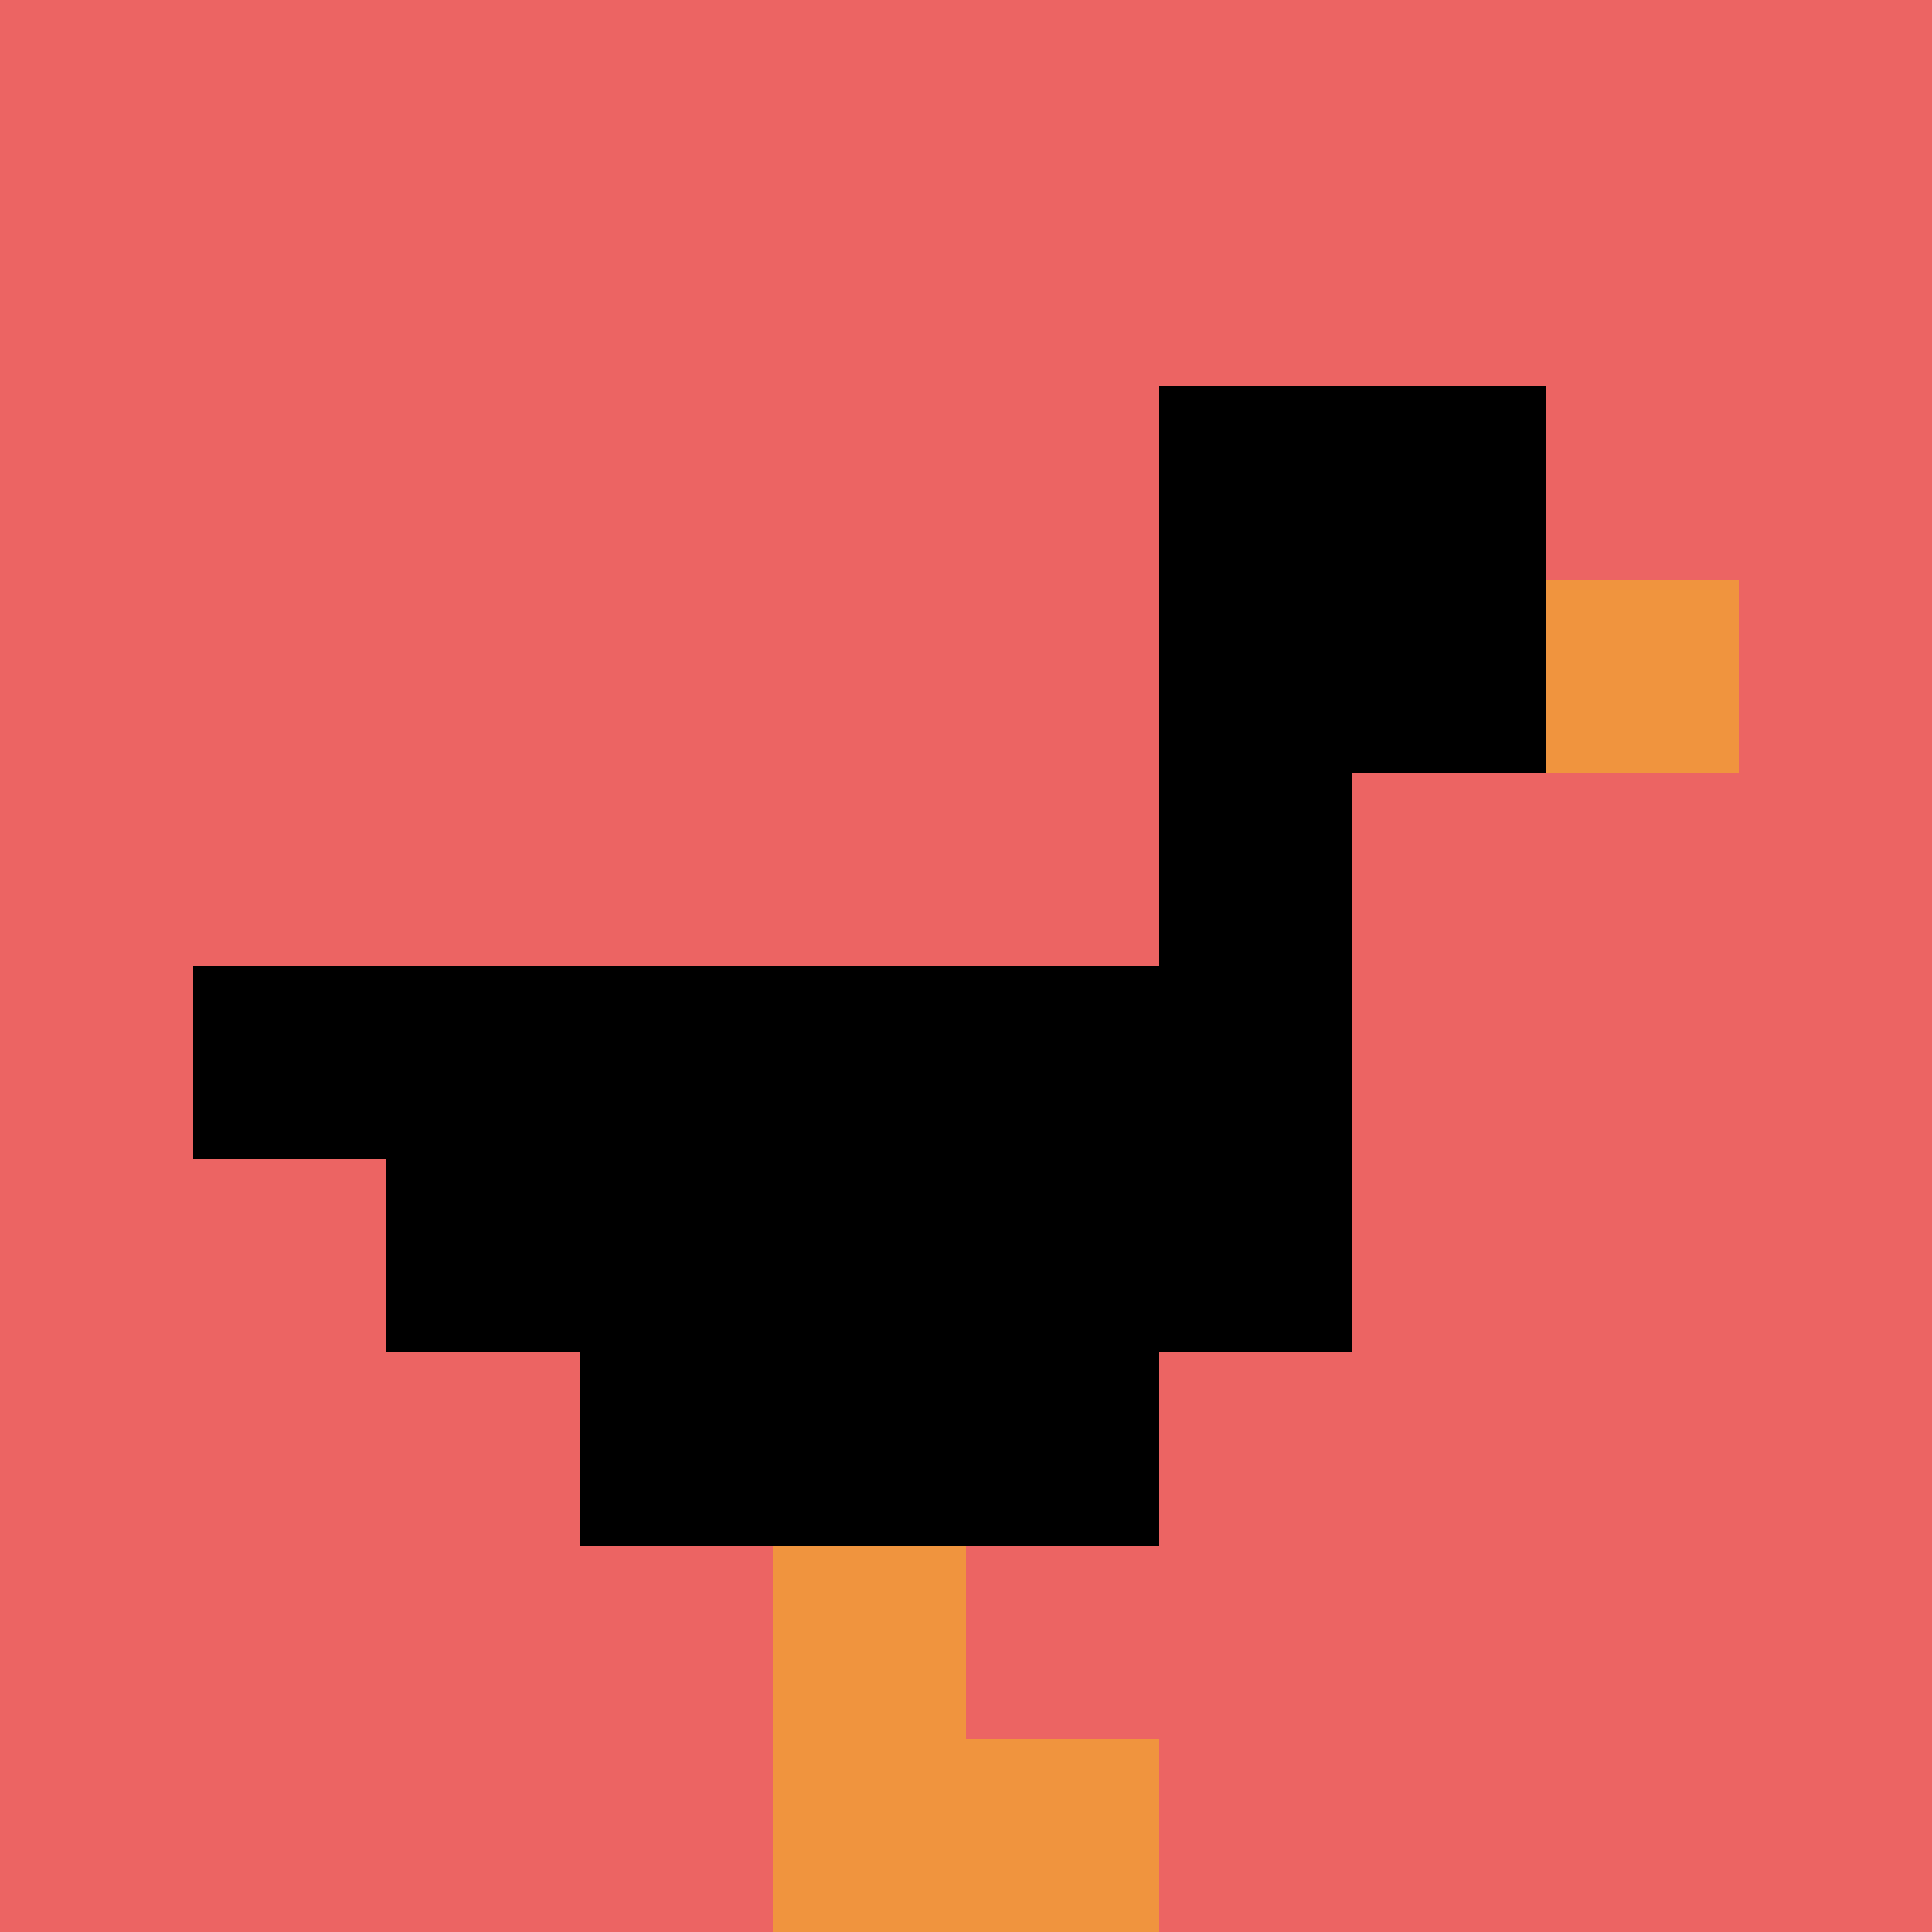
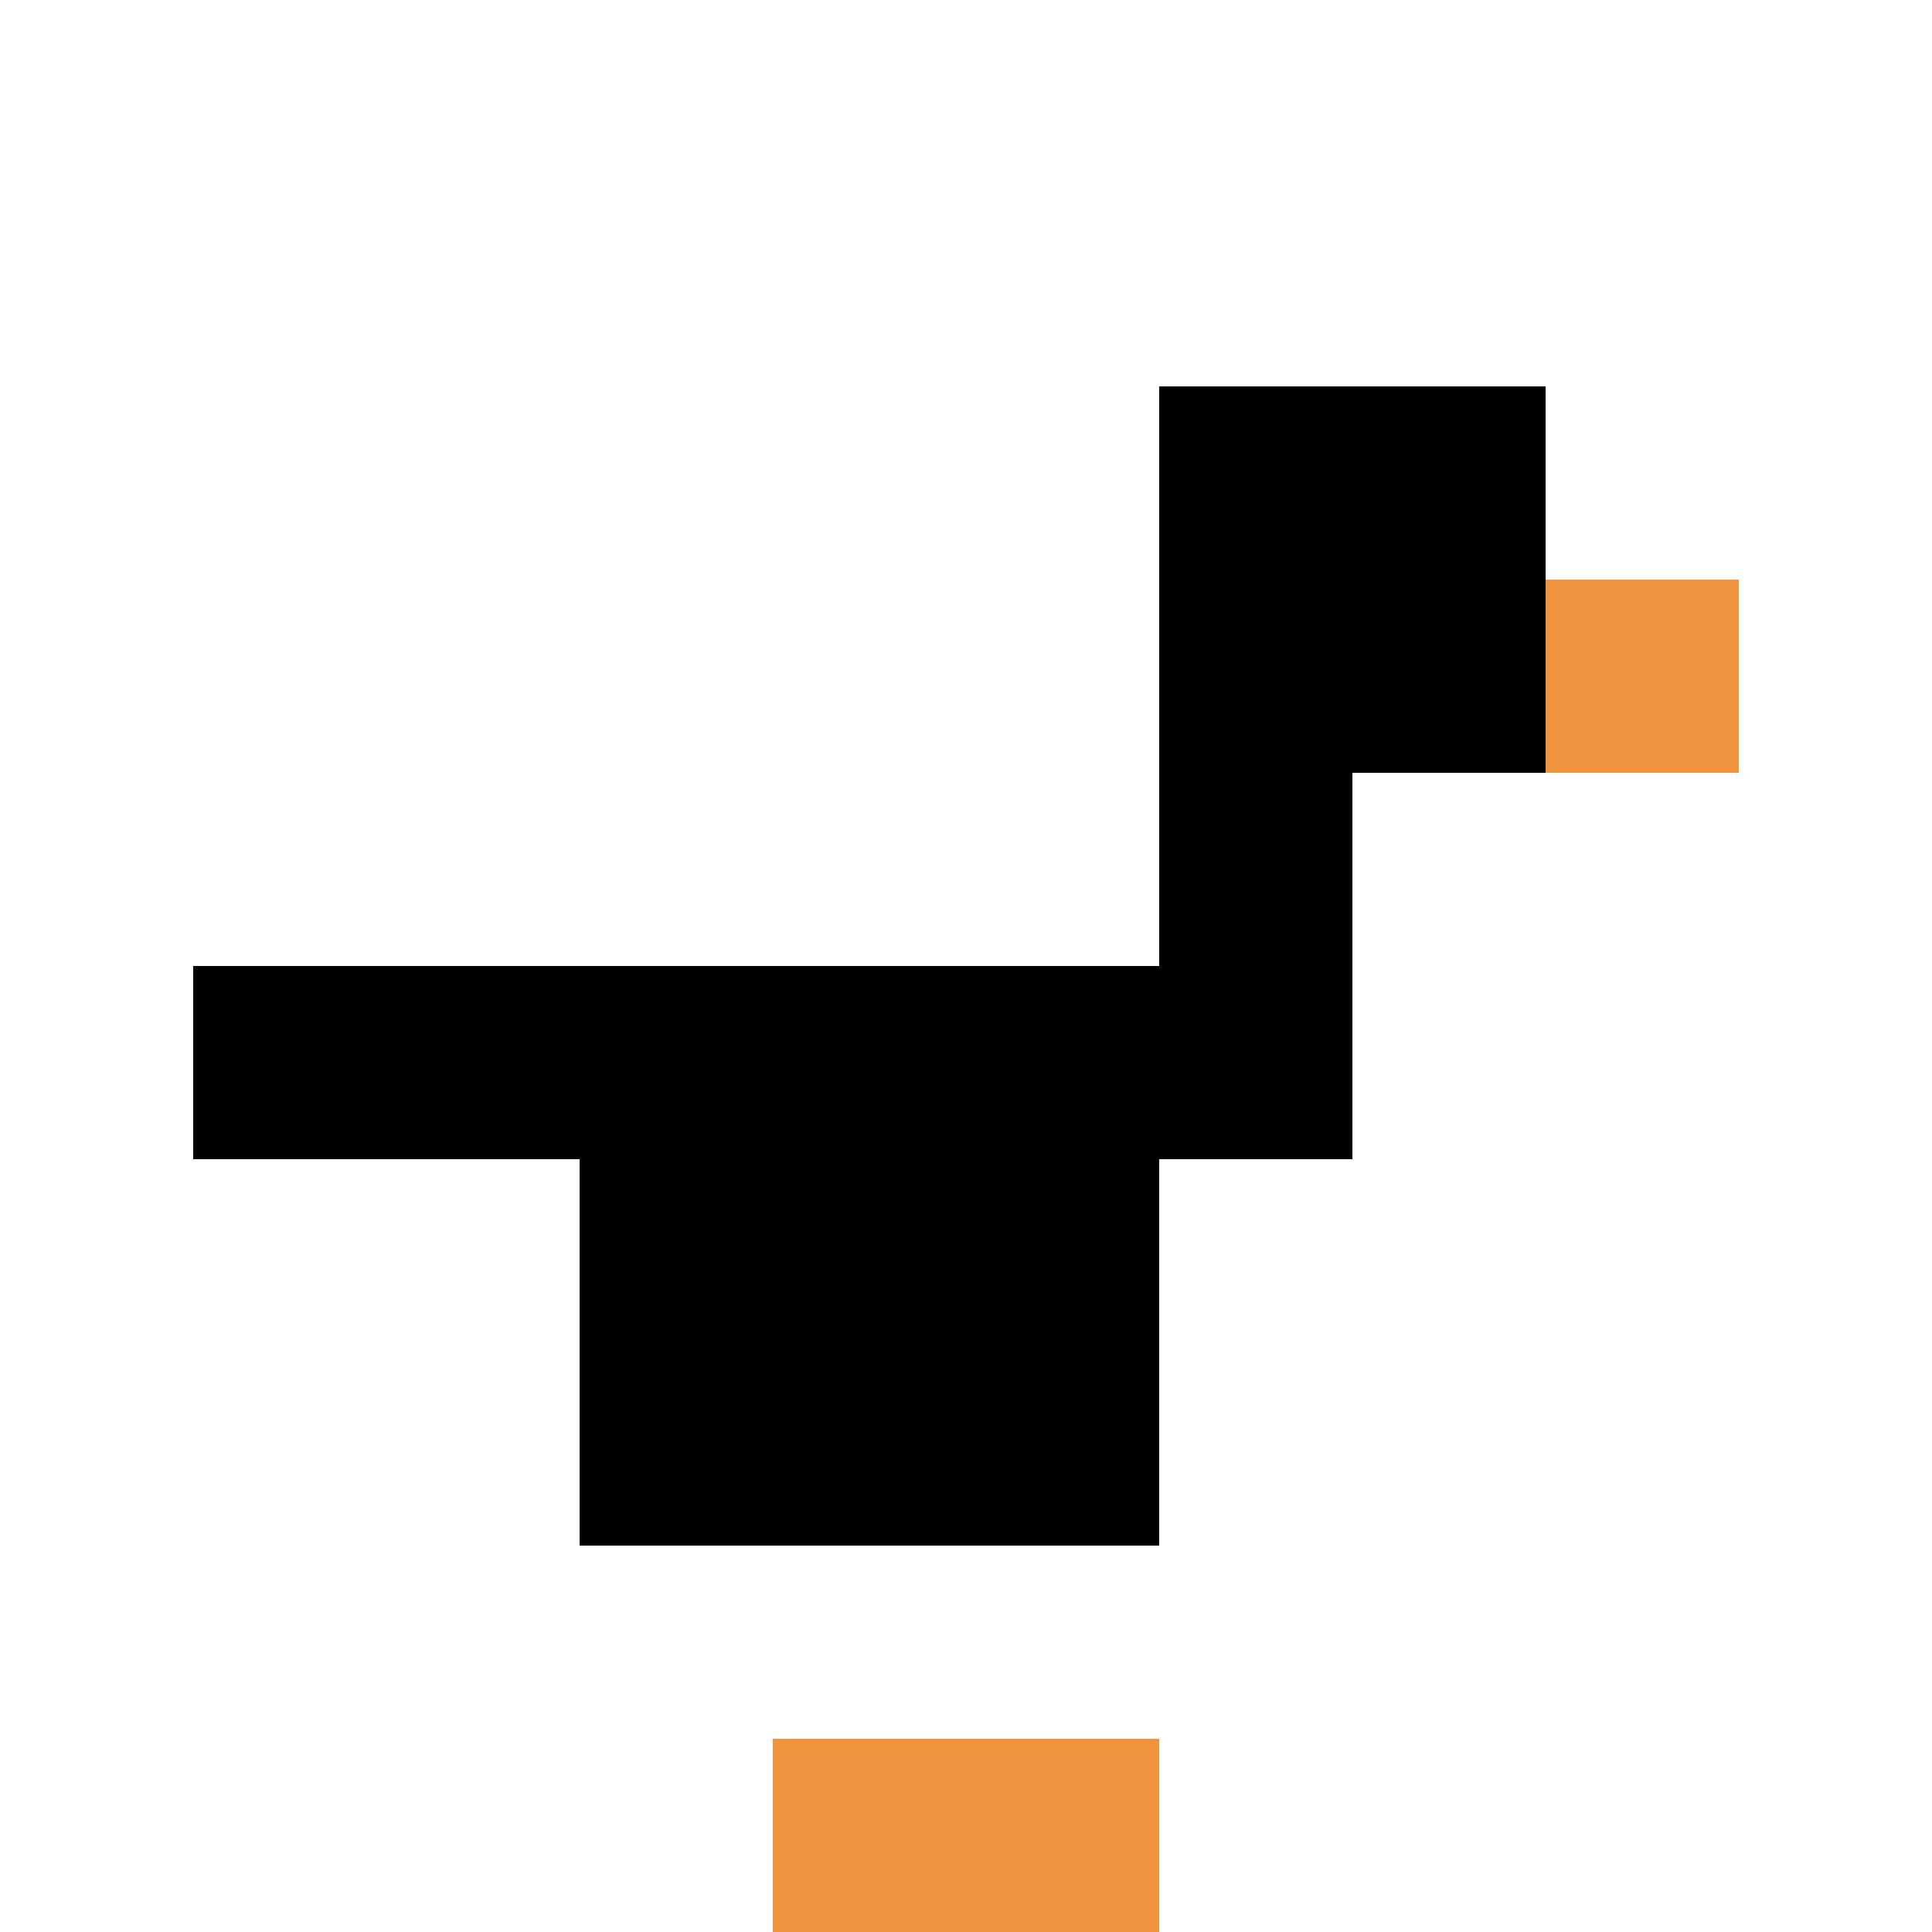
<svg xmlns="http://www.w3.org/2000/svg" version="1.1" width="1251" height="1251">
  <title>'goose-pfp-533508' by Dmitri Cherniak</title>
  <desc>seed=533508
backgroundColor=#ffffff
padding=20
innerPadding=0
timeout=500
dimension=1
border=false
Save=function(){return n.handleSave()}
frame=1

Rendered at Tue Oct 03 2023 20:37:23 GMT-0500 (Central Daylight Time)
Generated in &lt;1ms
</desc>
  <defs />
-   <rect width="100%" height="100%" fill="#ffffff" />
  <g>
    <g id="0-0">
-       <rect x="0" y="0" height="1251" width="1251" fill="#EC6463" />
      <g>
        <rect id="0-0-6-2-2-2" x="750.6" y="250.2" width="250.2" height="250.2" fill="#000000" />
        <rect id="0-0-6-2-1-4" x="750.6" y="250.2" width="125.1" height="500.4" fill="#000000" />
        <rect id="0-0-1-5-5-1" x="125.1" y="625.5" width="625.5" height="125.1" fill="#000000" />
-         <rect id="0-0-2-5-5-2" x="250.2" y="625.5" width="625.5" height="250.2" fill="#000000" />
        <rect id="0-0-3-5-3-3" x="375.3" y="625.5" width="375.3" height="375.3" fill="#000000" />
        <rect id="0-0-8-3-1-1" x="1000.8" y="375.3" width="125.1" height="125.1" fill="#F0943E" />
-         <rect id="0-0-4-8-1-2" x="500.4" y="1000.8" width="125.1" height="250.2" fill="#F0943E" />
        <rect id="0-0-4-9-2-1" x="500.4" y="1125.9" width="250.2" height="125.1" fill="#F0943E" />
      </g>
      <rect x="0" y="0" stroke="white" stroke-width="0" height="1251" width="1251" fill="none" />
    </g>
  </g>
</svg>